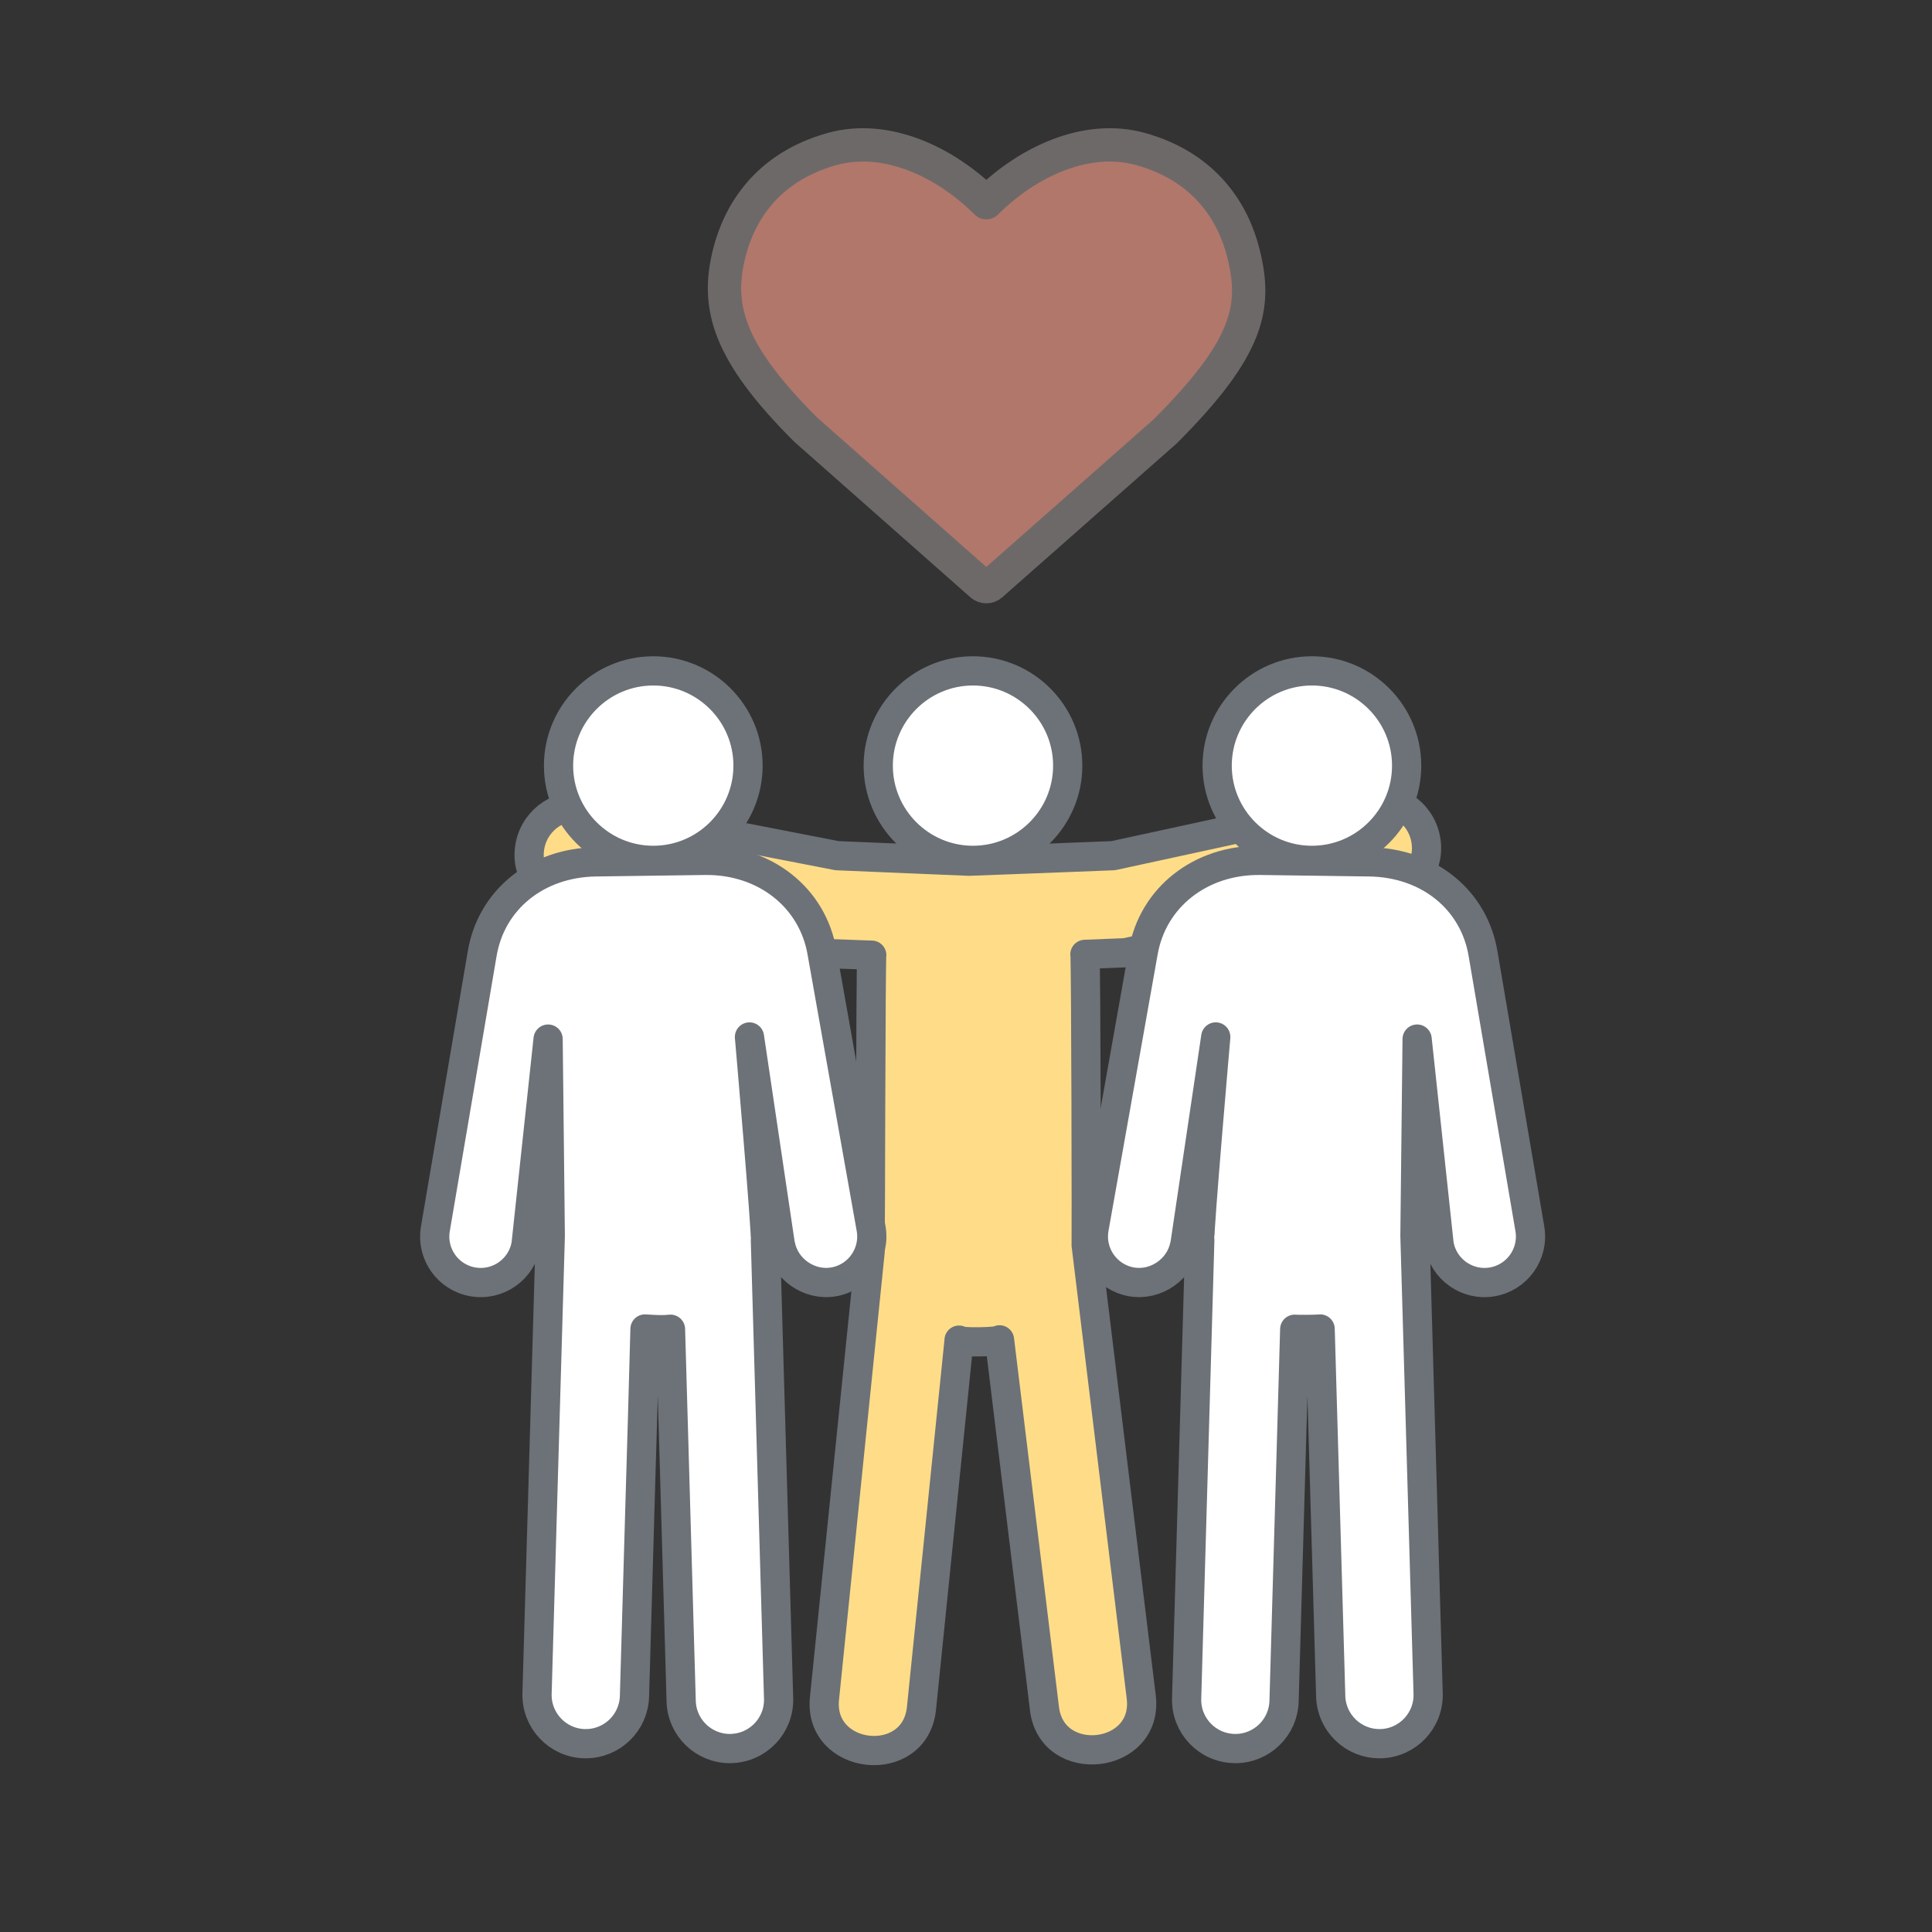
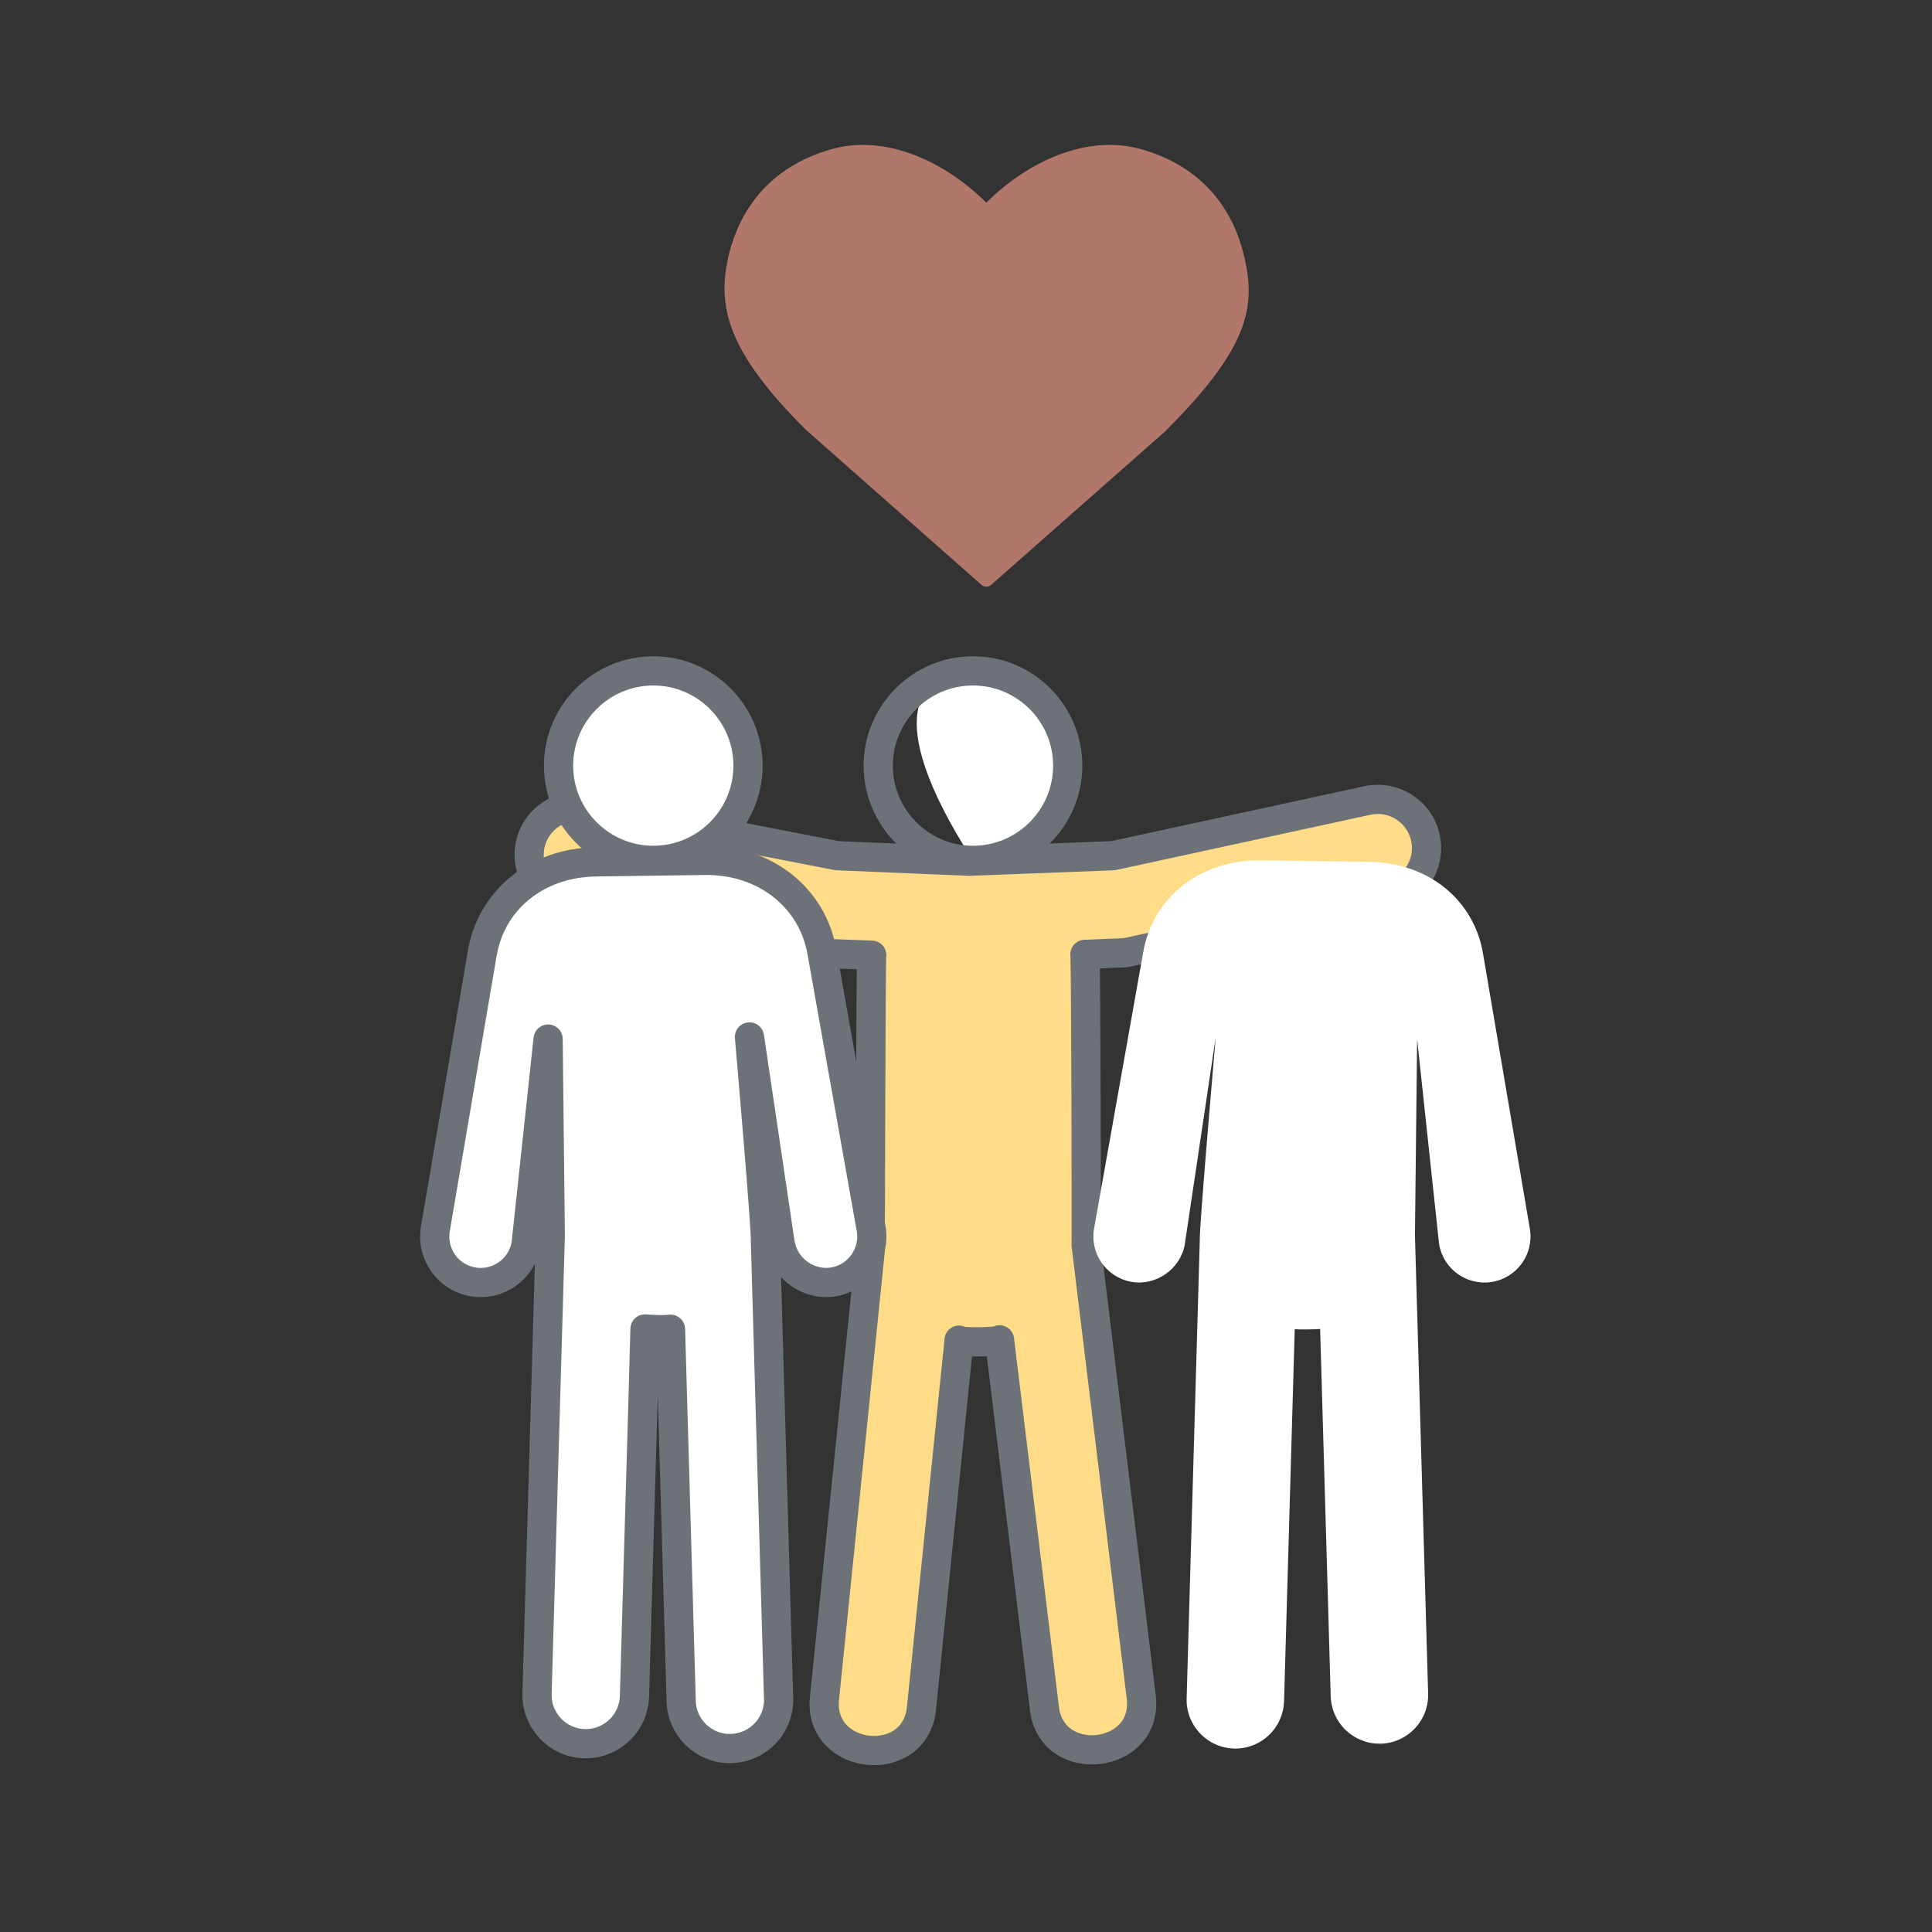
<svg xmlns="http://www.w3.org/2000/svg" width="40px" height="40px" viewBox="0 0 40 40" version="1.1">
  <rect x="0" y="0" width="40" height="40" fill="#333333" stroke="none" />
  <title>Empatía_40x40 Copy 3</title>
  <desc>Created with Sketch.</desc>
  <g id="Empatía_40x40-Copy-3" stroke="none" stroke-width="1" fill="none" fill-rule="evenodd">
    <path d="M29.514,17.355 C29.401,16.809 28.868,16.458 28.321,16.571 L23.047,17.716 C23.047,17.716 20.096,17.832 20.071,17.831 L17.331,17.716 L12.173,16.713 C11.627,16.598 11.092,16.946 10.977,17.491 C10.862,18.036 11.21,18.572 11.755,18.687 L16.66,19.726 L18.049,19.776 C18.028,19.899 18.02,25.872 18.016,25.906 L17.07,35.164 C16.939,36.454 18.945,36.667 19.078,35.369 C19.078,35.369 19.856,27.749 19.856,27.746 C19.855,27.803 20.7,27.785 20.694,27.74 C20.694,27.74 21.624,35.372 21.625,35.378 C21.781,36.655 23.786,36.43 23.628,35.133 L22.487,25.772 C22.494,25.696 22.484,19.887 22.462,19.759 L23.294,19.726 L28.73,18.547 C29.276,18.434 29.627,17.9 29.514,17.355" id="Fill-13" fill="#FFDD88" />
    <path d="M29.514,17.355 C29.401,16.809 28.868,16.458 28.321,16.571 L23.047,17.716 C23.047,17.716 20.096,17.832 20.071,17.831 L17.331,17.716 L12.173,16.713 C11.627,16.598 11.092,16.946 10.977,17.491 C10.862,18.036 11.21,18.572 11.755,18.687 L16.66,19.726 L18.049,19.776 C18.028,19.899 18.02,25.872 18.016,25.906 L17.07,35.164 C16.939,36.454 18.945,36.667 19.078,35.369 C19.078,35.369 19.856,27.749 19.856,27.746 C19.855,27.803 20.7,27.785 20.694,27.74 C20.694,27.74 21.624,35.372 21.625,35.378 C21.781,36.655 23.786,36.43 23.628,35.133 L22.487,25.772 C22.494,25.696 22.484,19.887 22.462,19.759 L23.294,19.726 L28.73,18.547 C29.276,18.434 29.627,17.9 29.514,17.355 Z" id="Stroke-15" stroke="#6D7278" stroke-width="0.605" stroke-linecap="round" stroke-linejoin="round" />
-     <path d="M20.144,17.813 C19.063,17.813 18.183,16.933 18.183,15.852 C18.183,14.77 19.063,13.89 20.144,13.89 C21.226,13.89 22.106,14.77 22.106,15.852 C22.106,16.933 21.226,17.813 20.144,17.813" id="Fill-17" fill="#FFFFFF" />
+     <path d="M20.144,17.813 C18.183,14.77 19.063,13.89 20.144,13.89 C21.226,13.89 22.106,14.77 22.106,15.852 C22.106,16.933 21.226,17.813 20.144,17.813" id="Fill-17" fill="#FFFFFF" />
    <path d="M20.144,17.813 C19.063,17.813 18.183,16.933 18.183,15.852 C18.183,14.77 19.063,13.89 20.144,13.89 C21.226,13.89 22.106,14.77 22.106,15.852 C22.106,16.933 21.226,17.813 20.144,17.813 Z" id="Stroke-19" stroke="#6D7278" stroke-width="0.605" stroke-linecap="round" stroke-linejoin="round" />
    <path d="M13.526,17.813 C12.444,17.813 11.564,16.933 11.564,15.852 C11.564,14.77 12.444,13.89 13.526,13.89 C14.607,13.89 15.487,14.77 15.487,15.852 C15.487,16.933 14.607,17.813 13.526,17.813" id="Fill-21" fill="#FFFFFF" />
    <path d="M13.526,17.813 C12.444,17.813 11.564,16.933 11.564,15.852 C11.564,14.77 12.444,13.89 13.526,13.89 C14.607,13.89 15.487,14.77 15.487,15.852 C15.487,16.933 14.607,17.813 13.526,17.813 Z" id="Stroke-23" stroke="#6D7278" stroke-width="0.605" stroke-linecap="round" stroke-linejoin="round" />
    <path d="M18.035,25.434 L17.02,19.725 C16.829,18.583 15.834,17.798 14.596,17.813 L12.34,17.844 C11.11,17.86 10.161,18.635 9.98,19.763 L9.014,25.441 C8.925,25.96 9.274,26.452 9.793,26.54 C10.312,26.628 10.804,26.279 10.892,25.761 L11.348,21.513 C11.348,21.513 11.394,25.539 11.393,25.581 L11.119,35.063 C11.103,35.62 11.542,36.085 12.099,36.101 C12.109,36.101 12.118,36.101 12.128,36.101 C12.672,36.101 13.12,35.668 13.136,35.121 C13.174,33.814 13.211,32.507 13.249,31.199 C13.285,29.971 13.322,28.744 13.354,27.515 C13.532,27.526 13.704,27.539 13.882,27.52 L14.103,35.222 C14.118,35.769 14.567,36.202 15.111,36.202 C15.12,36.202 15.13,36.202 15.14,36.201 C15.697,36.185 16.136,35.721 16.12,35.164 L15.847,25.689 C15.847,25.684 15.846,25.679 15.846,25.674 C15.87,25.535 15.517,21.469 15.517,21.469 C15.517,21.469 16.159,25.765 16.159,25.768 C16.249,26.276 16.756,26.629 17.264,26.539 C17.782,26.447 18.127,25.952 18.035,25.434" id="Fill-25" fill="#FFFFFF" />
    <path d="M18.035,25.434 L17.02,19.725 C16.829,18.583 15.834,17.798 14.596,17.813 L12.34,17.844 C11.11,17.86 10.161,18.635 9.98,19.763 L9.014,25.441 C8.925,25.96 9.274,26.452 9.793,26.54 C10.312,26.628 10.804,26.279 10.892,25.761 L11.348,21.513 C11.348,21.513 11.394,25.539 11.393,25.581 L11.119,35.063 C11.103,35.62 11.542,36.085 12.099,36.101 C12.109,36.101 12.118,36.101 12.128,36.101 C12.672,36.101 13.12,35.668 13.136,35.121 C13.174,33.814 13.211,32.507 13.249,31.199 C13.285,29.971 13.322,28.744 13.354,27.515 C13.532,27.526 13.704,27.539 13.882,27.52 L14.103,35.222 C14.118,35.769 14.567,36.202 15.111,36.202 C15.12,36.202 15.13,36.202 15.14,36.201 C15.697,36.185 16.136,35.721 16.12,35.164 L15.847,25.689 C15.847,25.684 15.846,25.679 15.846,25.674 C15.87,25.535 15.517,21.469 15.517,21.469 C15.517,21.469 16.159,25.765 16.159,25.768 C16.249,26.276 16.756,26.629 17.264,26.539 C17.782,26.447 18.127,25.952 18.035,25.434 Z" id="Stroke-27" stroke="#6D7278" stroke-width="0.605" stroke-linecap="round" stroke-linejoin="round" />
-     <path d="M25.2,15.852 C25.2,14.77 26.08,13.89 27.162,13.89 C28.244,13.89 29.123,14.77 29.123,15.852 C29.123,16.933 28.244,17.813 27.162,17.813 C26.08,17.813 25.2,16.933 25.2,15.852" id="Fill-29" fill="#FFFFFF" />
-     <path d="M25.2,15.852 C25.2,14.77 26.08,13.89 27.162,13.89 C28.244,13.89 29.123,14.77 29.123,15.852 C29.123,16.933 28.244,17.813 27.162,17.813 C26.08,17.813 25.2,16.933 25.2,15.852 Z" id="Stroke-31" stroke="#6D7278" stroke-width="0.605" stroke-linecap="round" stroke-linejoin="round" />
    <path d="M22.652,25.434 L23.667,19.725 C23.859,18.583 24.853,17.798 26.092,17.813 L28.347,17.844 C29.578,17.86 30.527,18.635 30.708,19.763 L31.674,25.441 C31.762,25.96 31.413,26.452 30.894,26.54 C30.376,26.628 29.884,26.279 29.795,25.761 L29.34,21.513 C29.34,21.513 29.294,25.539 29.295,25.581 L29.568,35.063 C29.584,35.62 29.146,36.085 28.589,36.101 C28.579,36.101 28.569,36.101 28.559,36.101 C28.016,36.101 27.567,35.668 27.551,35.121 L27.332,27.515 C27.24,27.526 26.871,27.527 26.806,27.52 L26.585,35.222 C26.569,35.769 26.121,36.202 25.577,36.202 C25.567,36.202 25.557,36.202 25.547,36.201 C24.99,36.185 24.552,35.721 24.568,35.164 L24.84,25.689 C24.84,25.684 24.841,25.679 24.841,25.674 C24.817,25.535 25.171,21.469 25.171,21.469 C25.171,21.469 24.529,25.765 24.529,25.768 C24.438,26.276 23.932,26.629 23.424,26.539 C22.906,26.447 22.56,25.952 22.652,25.434" id="Fill-33" fill="#FFFFFF" />
-     <path d="M22.652,25.434 L23.667,19.725 C23.859,18.583 24.853,17.798 26.092,17.813 L28.347,17.844 C29.578,17.86 30.527,18.635 30.708,19.763 L31.674,25.441 C31.762,25.96 31.413,26.452 30.894,26.54 C30.376,26.628 29.884,26.279 29.795,25.761 L29.34,21.513 C29.34,21.513 29.294,25.539 29.295,25.581 L29.568,35.063 C29.584,35.62 29.146,36.085 28.589,36.101 C28.579,36.101 28.569,36.101 28.559,36.101 C28.016,36.101 27.567,35.668 27.551,35.121 L27.332,27.515 C27.24,27.526 26.871,27.527 26.806,27.52 L26.585,35.222 C26.569,35.769 26.121,36.202 25.577,36.202 C25.567,36.202 25.557,36.202 25.547,36.201 C24.99,36.185 24.552,35.721 24.568,35.164 L24.84,25.689 C24.84,25.684 24.841,25.679 24.841,25.674 C24.817,25.535 25.171,21.469 25.171,21.469 C25.171,21.469 24.529,25.765 24.529,25.768 C24.438,26.276 23.932,26.629 23.424,26.539 C22.906,26.447 22.56,25.952 22.652,25.434 Z" id="Stroke-35" stroke="#6D7278" stroke-width="0.605" stroke-linecap="round" stroke-linejoin="round" />
    <g id="Group-2" transform="translate(15, 3)">
      <g id="Group">
        <path d="M5.32,9.109 L1.678,5.892 C0.067,4.282 -0.178,3.344 0.097,2.246 C0.304,1.416 0.872,0.466 2.221,0.087 C3.35,-0.229 4.568,0.355 5.402,1.178 C5.408,1.184 5.414,1.191 5.421,1.197 C5.427,1.191 5.433,1.184 5.439,1.178 C6.273,0.355 7.492,-0.229 8.62,0.087 C9.969,0.466 10.537,1.416 10.744,2.246 C11.019,3.344 10.871,4.184 9.124,5.931 L5.521,9.109 C5.464,9.159 5.378,9.159 5.32,9.109" id="Fill-1" fill="#FFA18D" opacity="0.616" />
-         <path d="M5.32,9.109 L1.678,5.892 C0.067,4.282 -0.178,3.344 0.097,2.246 C0.304,1.416 0.872,0.466 2.221,0.087 C3.35,-0.229 4.568,0.355 5.402,1.178 C5.408,1.184 5.414,1.191 5.421,1.197 C5.427,1.191 5.433,1.184 5.439,1.178 C6.273,0.355 7.492,-0.229 8.62,0.087 C9.969,0.466 10.537,1.416 10.744,2.246 C11.019,3.344 10.871,4.184 9.124,5.931 L5.521,9.109 C5.464,9.159 5.378,9.159 5.32,9.109 Z" id="Stroke-3" stroke="#6E6969" stroke-width="0.69" stroke-linecap="round" stroke-linejoin="round" />
      </g>
    </g>
  </g>
</svg>